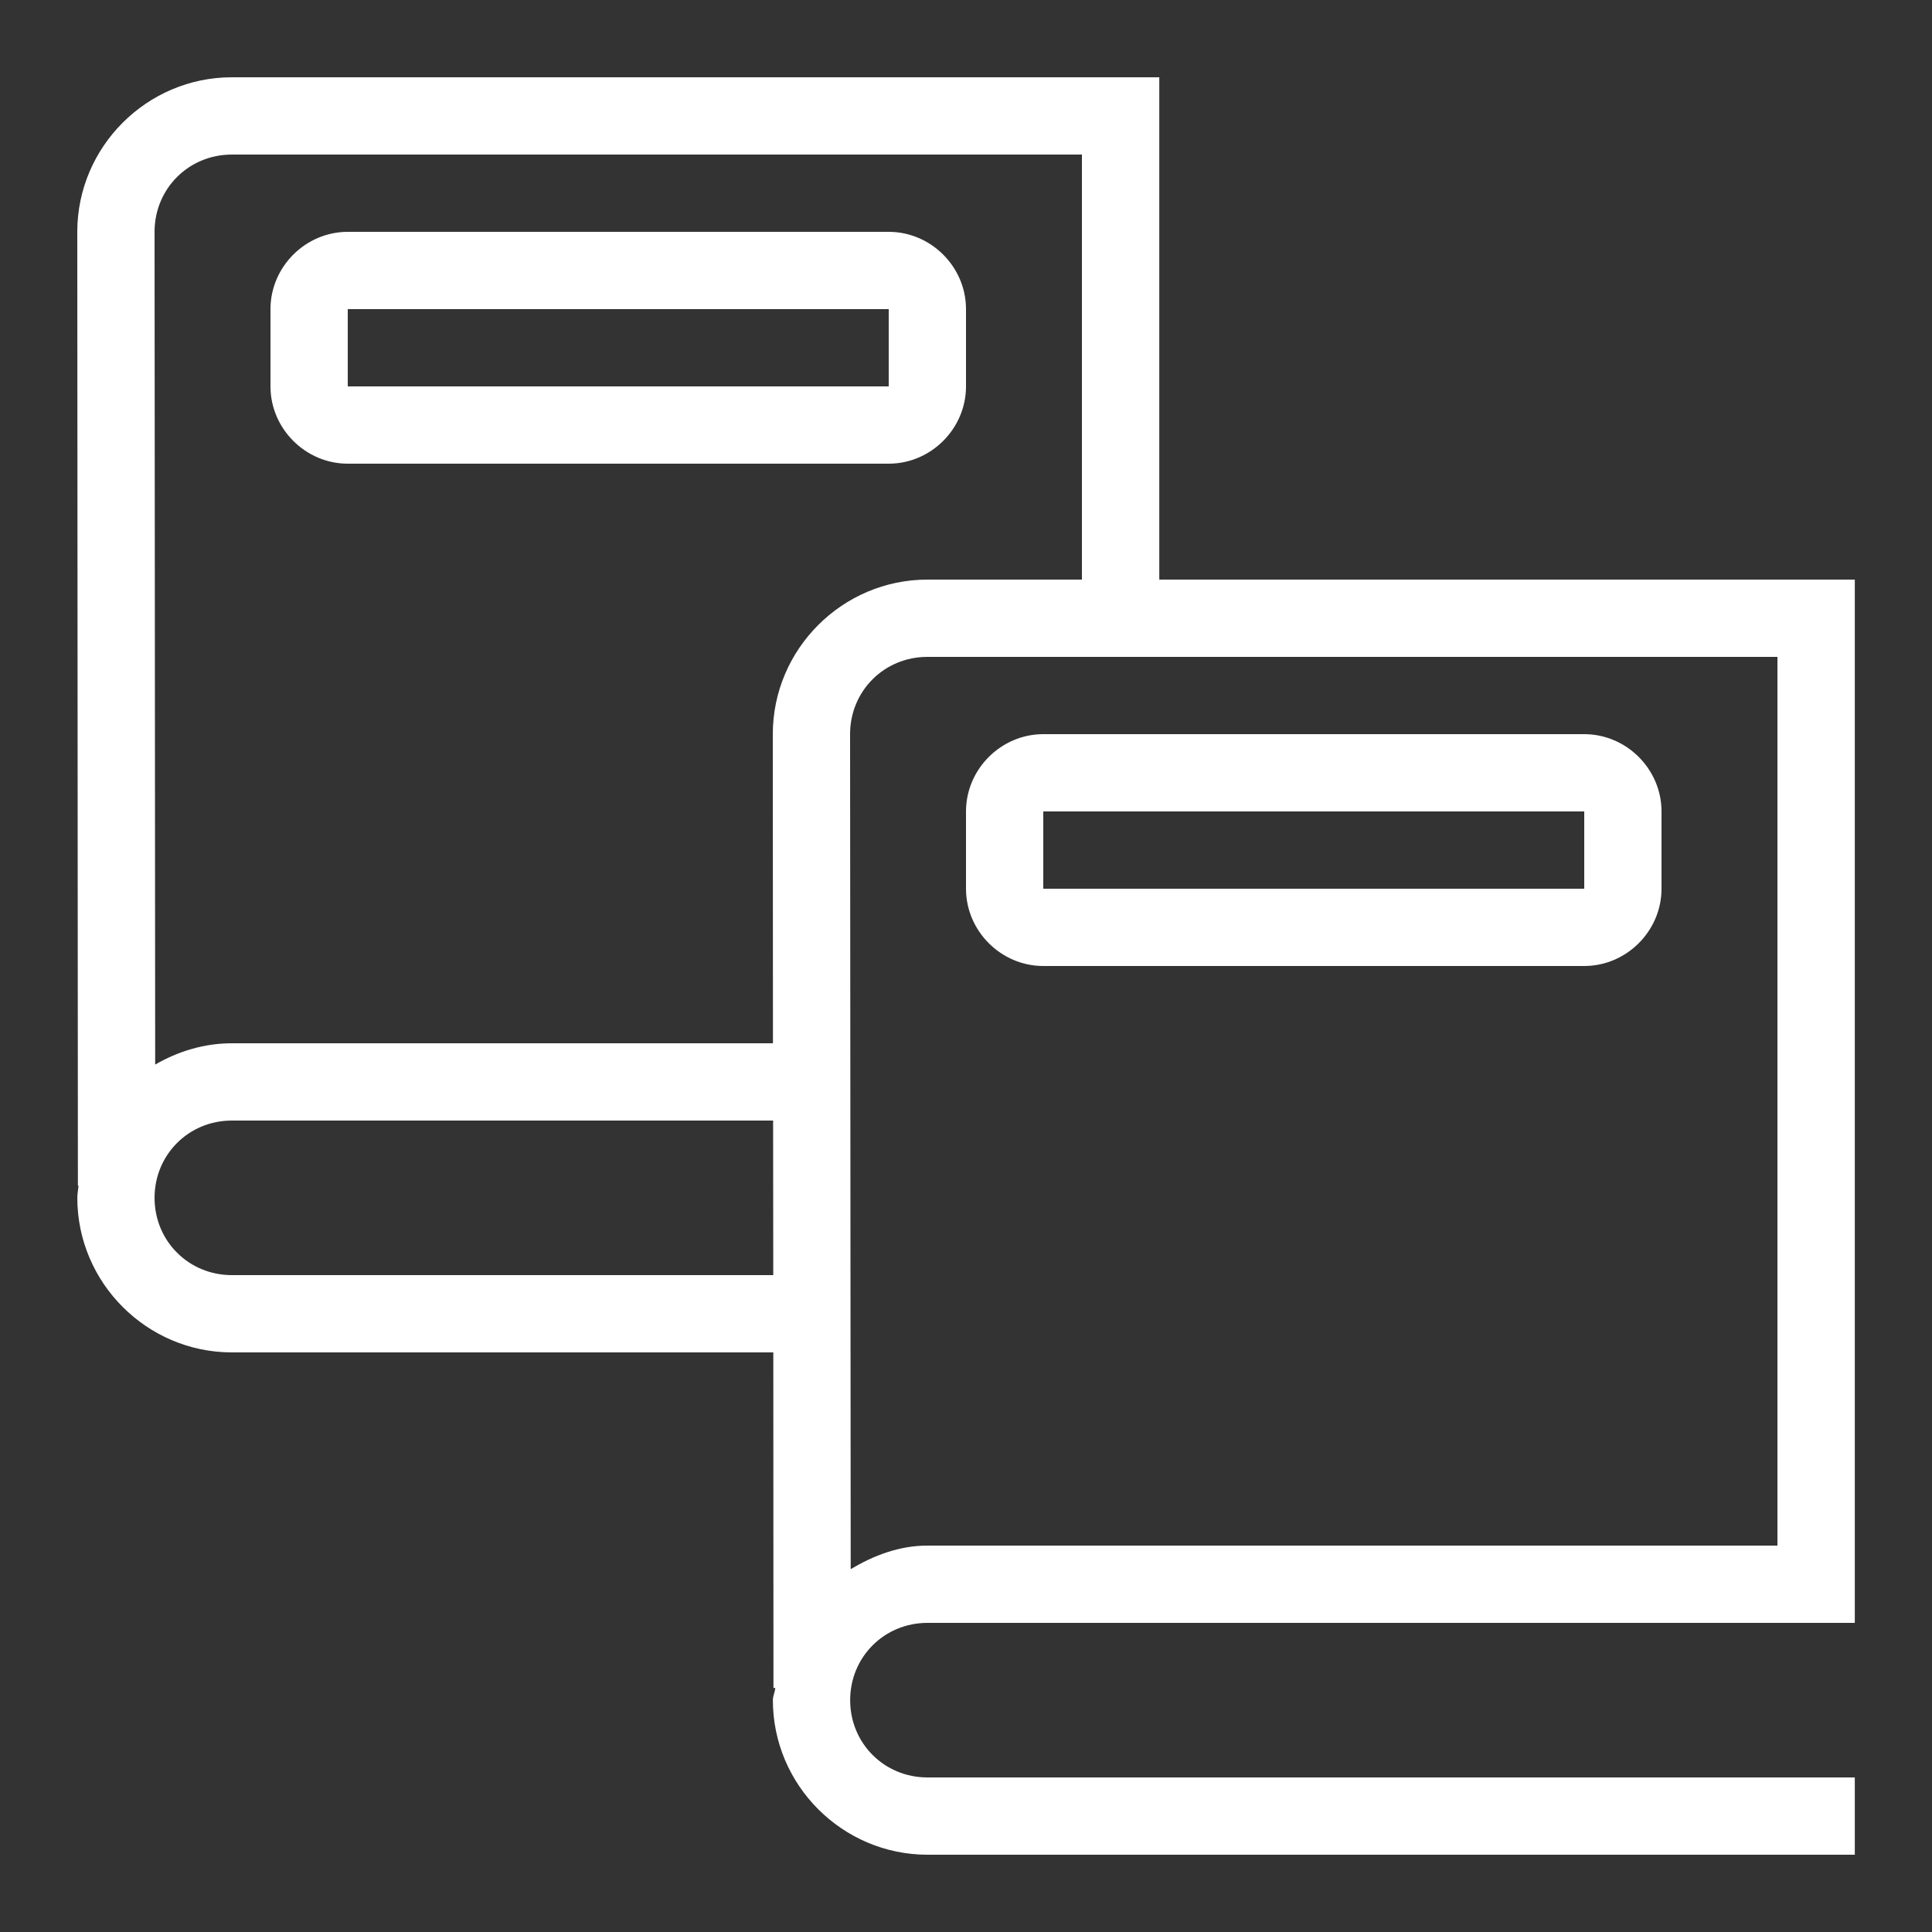
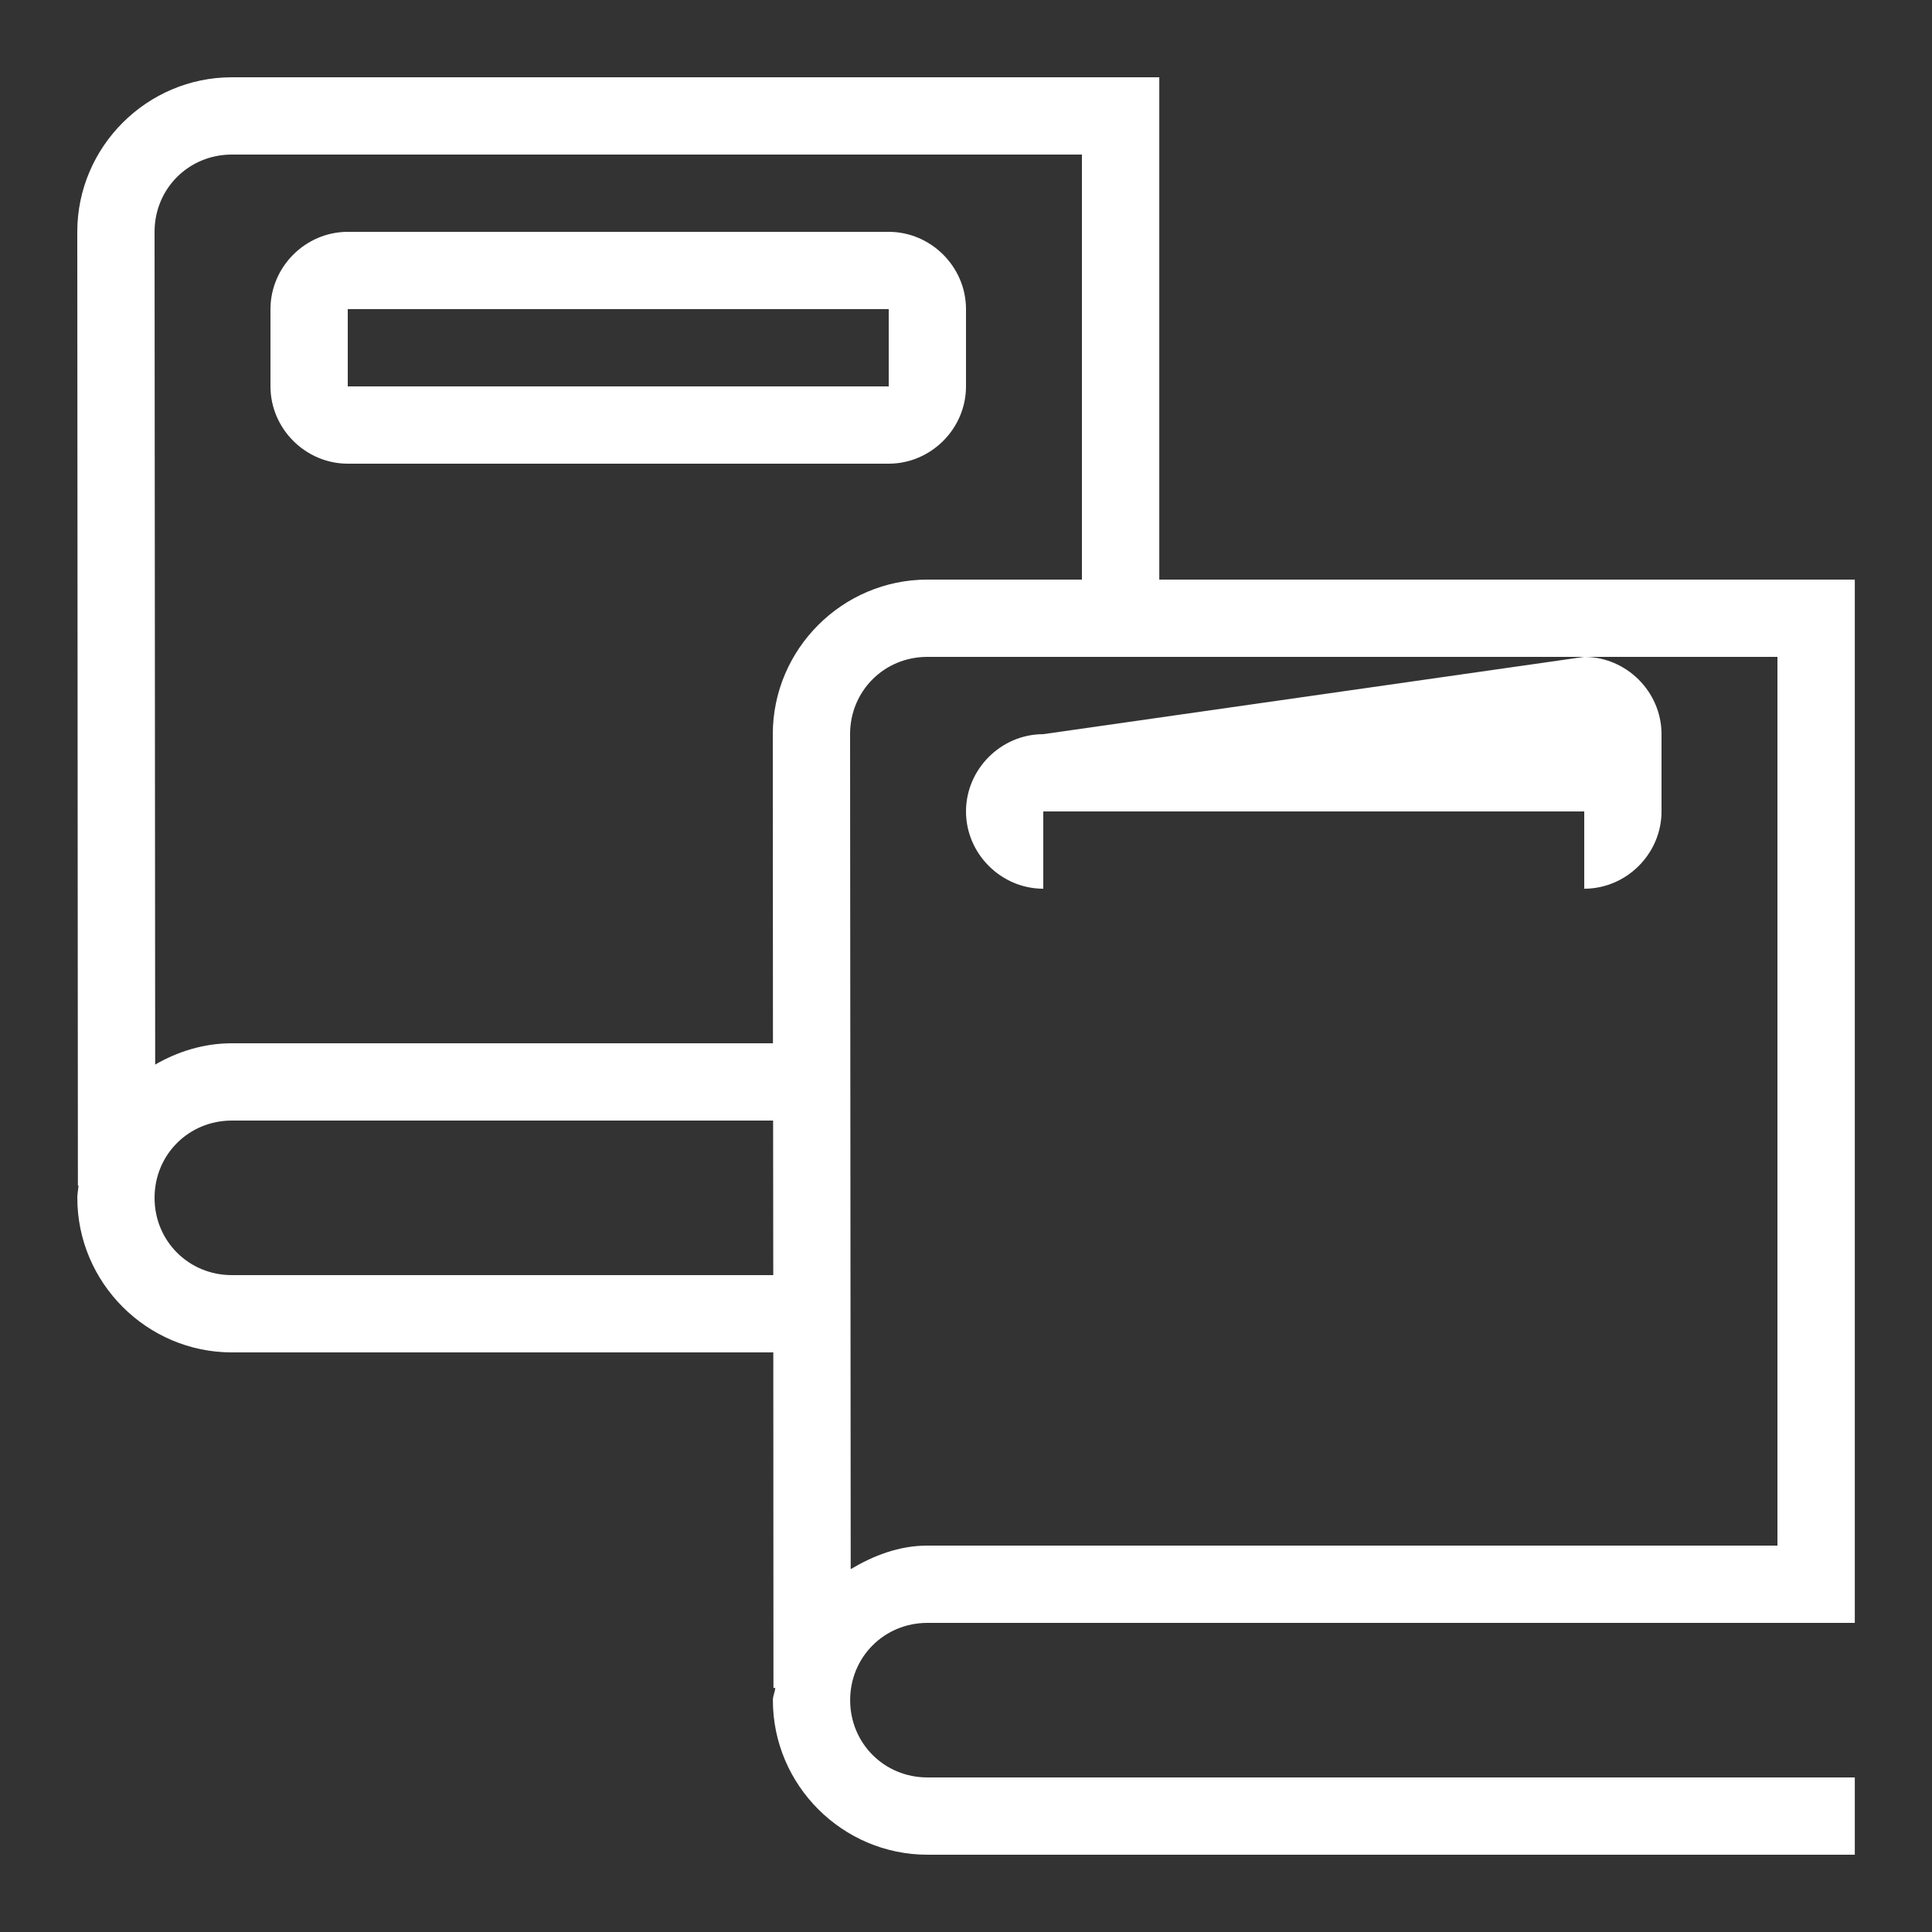
<svg xmlns="http://www.w3.org/2000/svg" viewBox="0,0,256,256" width="50px" height="50px">
  <rect x="0" y="0" width="256" height="256" fill="#333333" stroke="none" />
  <g fill="#ffffff" fill-rule="nonzero" stroke="none" stroke-width="1" stroke-linecap="butt" stroke-linejoin="miter" stroke-miterlimit="10" stroke-dasharray="" stroke-dashoffset="0" font-family="none" font-weight="none" font-size="none" text-anchor="none" style="mix-blend-mode: normal">
    <g transform="scale(5.12,5.12)">
-       <path d="M6,2c-2.199,0 -4,1.801 -4,4l0.016,24.684h0.016c-0.008,0.105 -0.031,0.207 -0.031,0.316c0,2.199 1.801,4 4,4h14.012l0.004,8.684h0.047c-0.008,0.109 -0.062,0.203 -0.062,0.316c0,2.199 1.801,4 4,4h24v-2h-24c-1.117,0 -2,-0.883 -2,-2c0,-1.117 0.883,-2 2,-2h24v-27h-18v-13zM6,4h22v11h-4c-2.199,0 -4,1.801 -4,4l0.004,8h-14.004c-0.723,0 -1.395,0.211 -1.984,0.551l-0.016,-21.551c0,-1.117 0.883,-2 2,-2zM9,6c-1.094,0 -2,0.906 -2,2v2c0,1.094 0.906,2 2,2h14c1.094,0 2,-0.906 2,-2v-2c0,-1.094 -0.906,-2 -2,-2zM9,8h14v2h-14zM24,17h22v23h-22c-0.734,0 -1.391,0.258 -1.984,0.609l-0.016,-21.609c0,-1.117 0.883,-2 2,-2zM27,19c-1.094,0 -2,0.906 -2,2v2c0,1.094 0.906,2 2,2h14c1.094,0 2,-0.906 2,-2v-2c0,-1.094 -0.906,-2 -2,-2zM27,21h14v2h-14zM6,29h14.008l0.004,4h-14.012c-1.117,0 -2,-0.883 -2,-2c0,-1.117 0.883,-2 2,-2z" />
+       <path d="M6,2c-2.199,0 -4,1.801 -4,4l0.016,24.684h0.016c-0.008,0.105 -0.031,0.207 -0.031,0.316c0,2.199 1.801,4 4,4h14.012l0.004,8.684h0.047c-0.008,0.109 -0.062,0.203 -0.062,0.316c0,2.199 1.801,4 4,4h24v-2h-24c-1.117,0 -2,-0.883 -2,-2c0,-1.117 0.883,-2 2,-2h24v-27h-18v-13zM6,4h22v11h-4c-2.199,0 -4,1.801 -4,4l0.004,8h-14.004c-0.723,0 -1.395,0.211 -1.984,0.551l-0.016,-21.551c0,-1.117 0.883,-2 2,-2zM9,6c-1.094,0 -2,0.906 -2,2v2c0,1.094 0.906,2 2,2h14c1.094,0 2,-0.906 2,-2v-2c0,-1.094 -0.906,-2 -2,-2zM9,8h14v2h-14zM24,17h22v23h-22c-0.734,0 -1.391,0.258 -1.984,0.609l-0.016,-21.609c0,-1.117 0.883,-2 2,-2zM27,19c-1.094,0 -2,0.906 -2,2c0,1.094 0.906,2 2,2h14c1.094,0 2,-0.906 2,-2v-2c0,-1.094 -0.906,-2 -2,-2zM27,21h14v2h-14zM6,29h14.008l0.004,4h-14.012c-1.117,0 -2,-0.883 -2,-2c0,-1.117 0.883,-2 2,-2z" />
    </g>
  </g>
</svg>